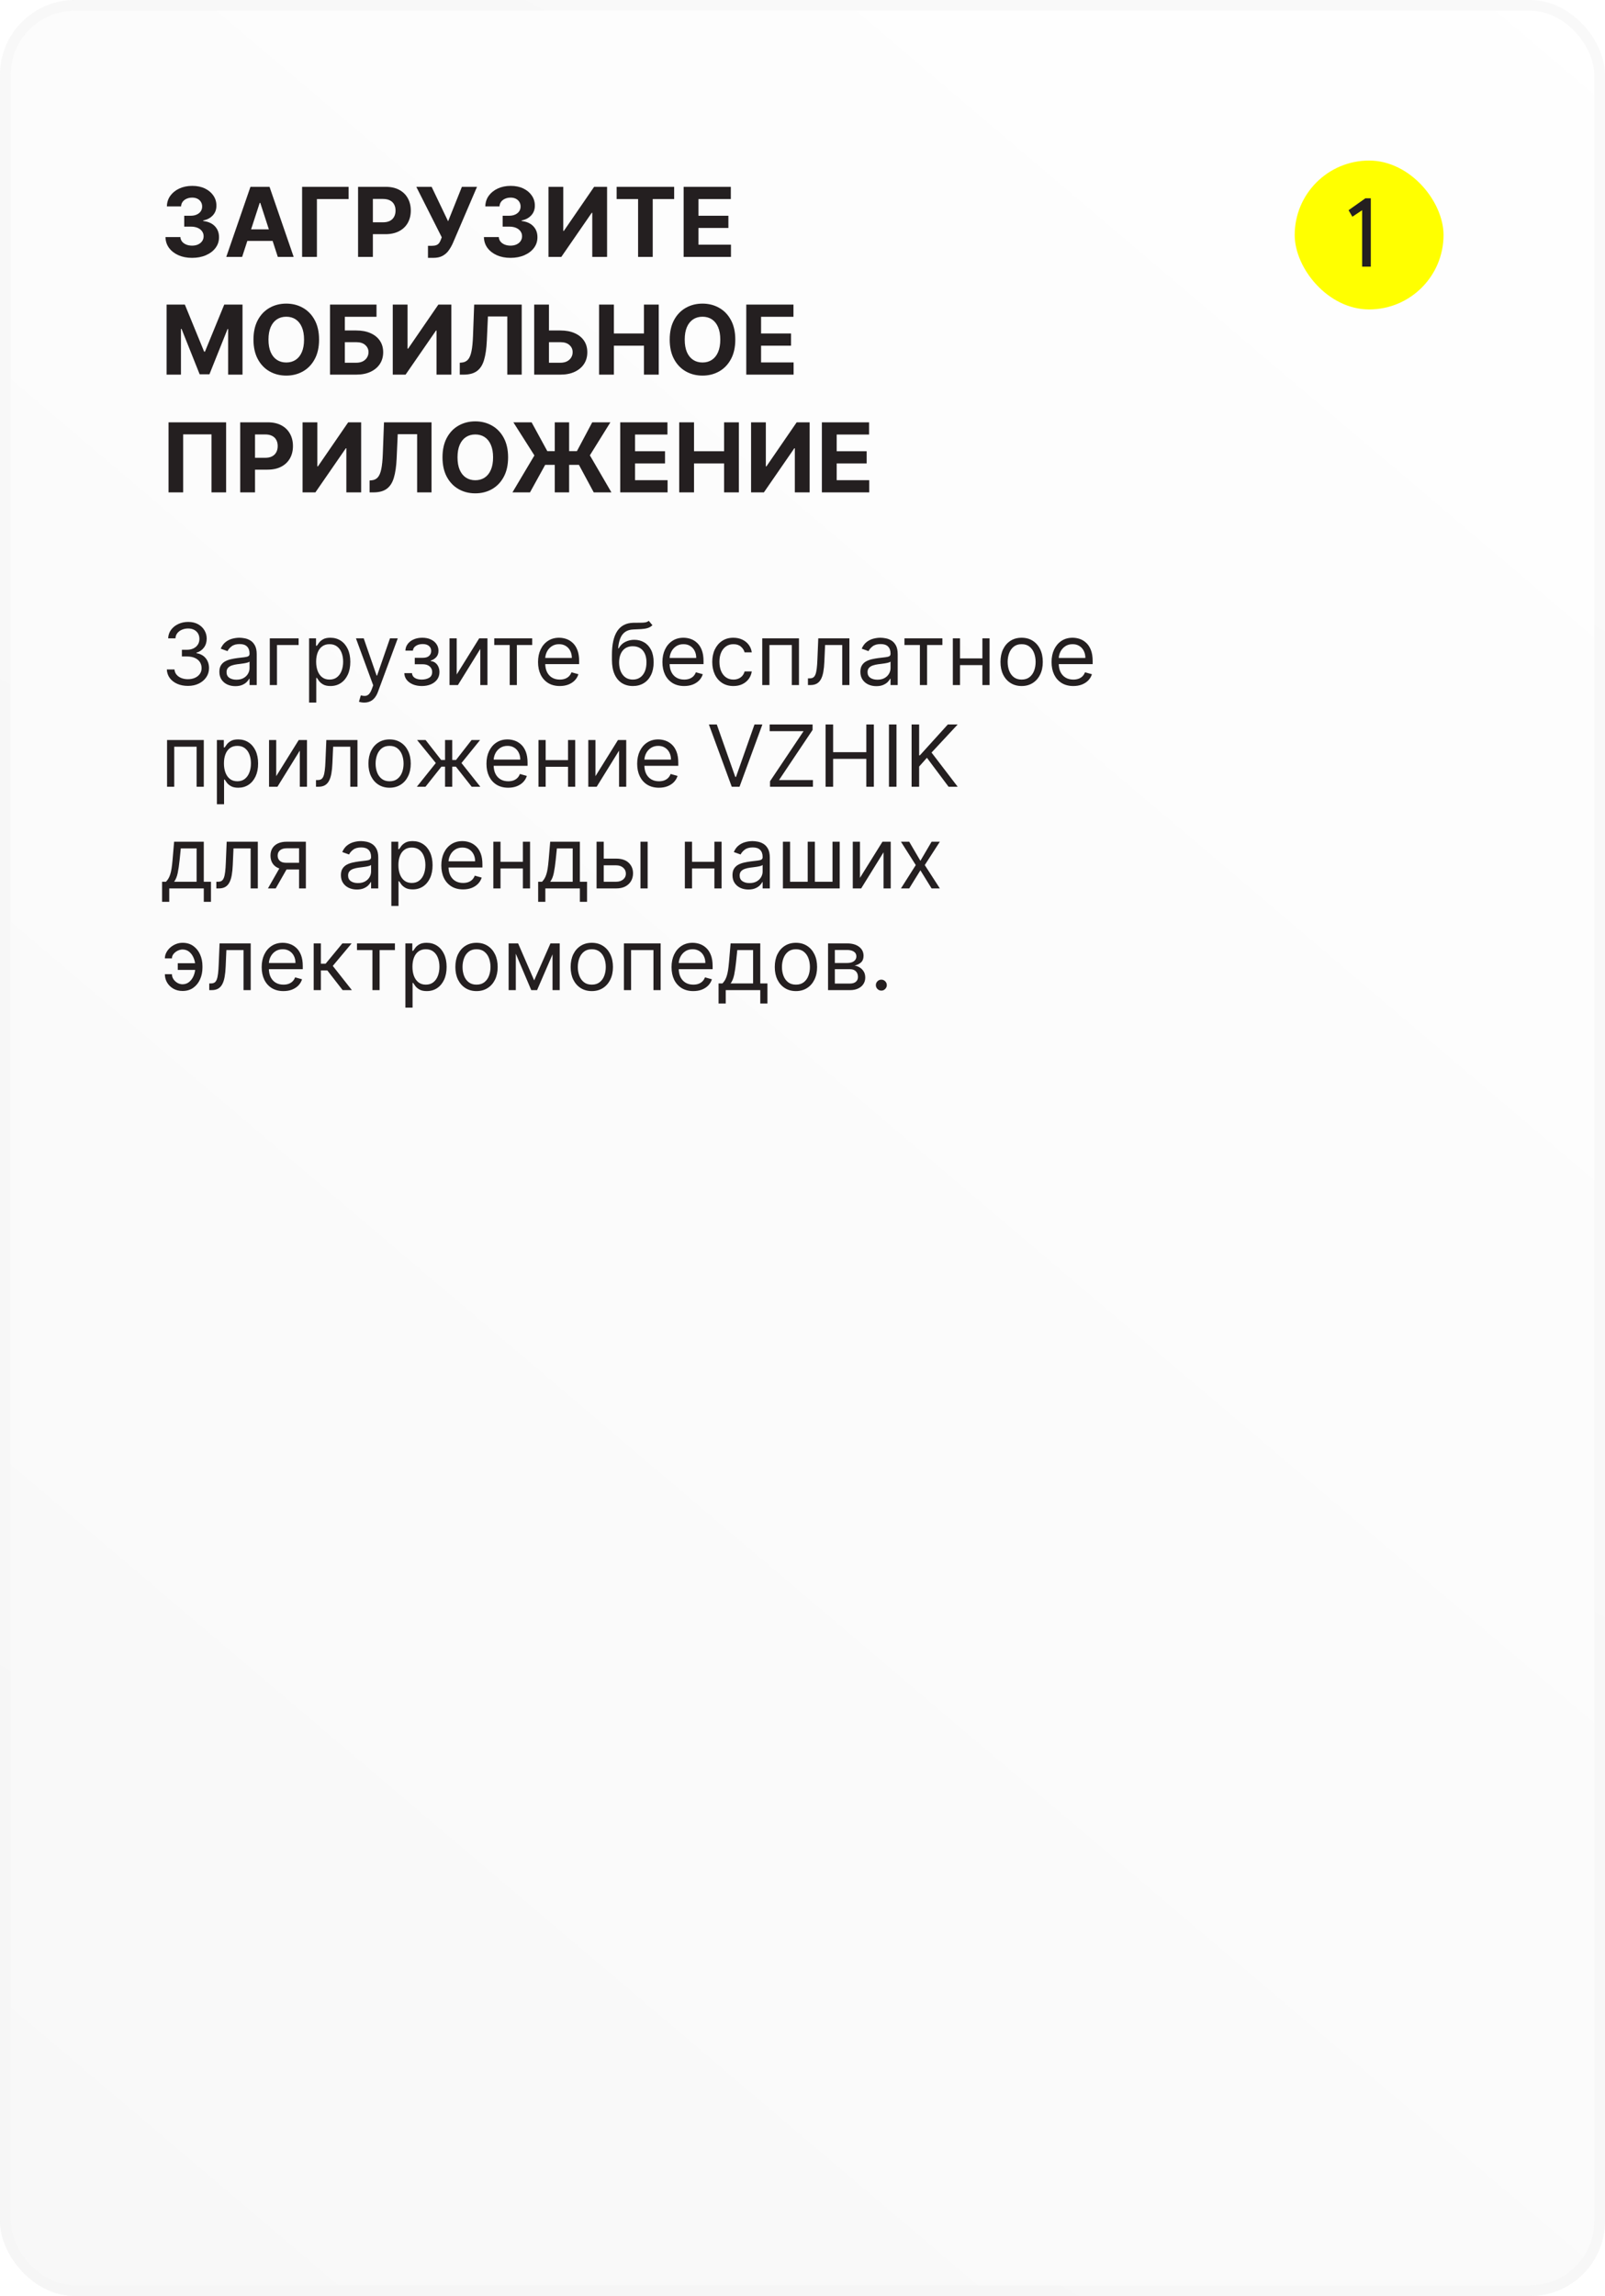
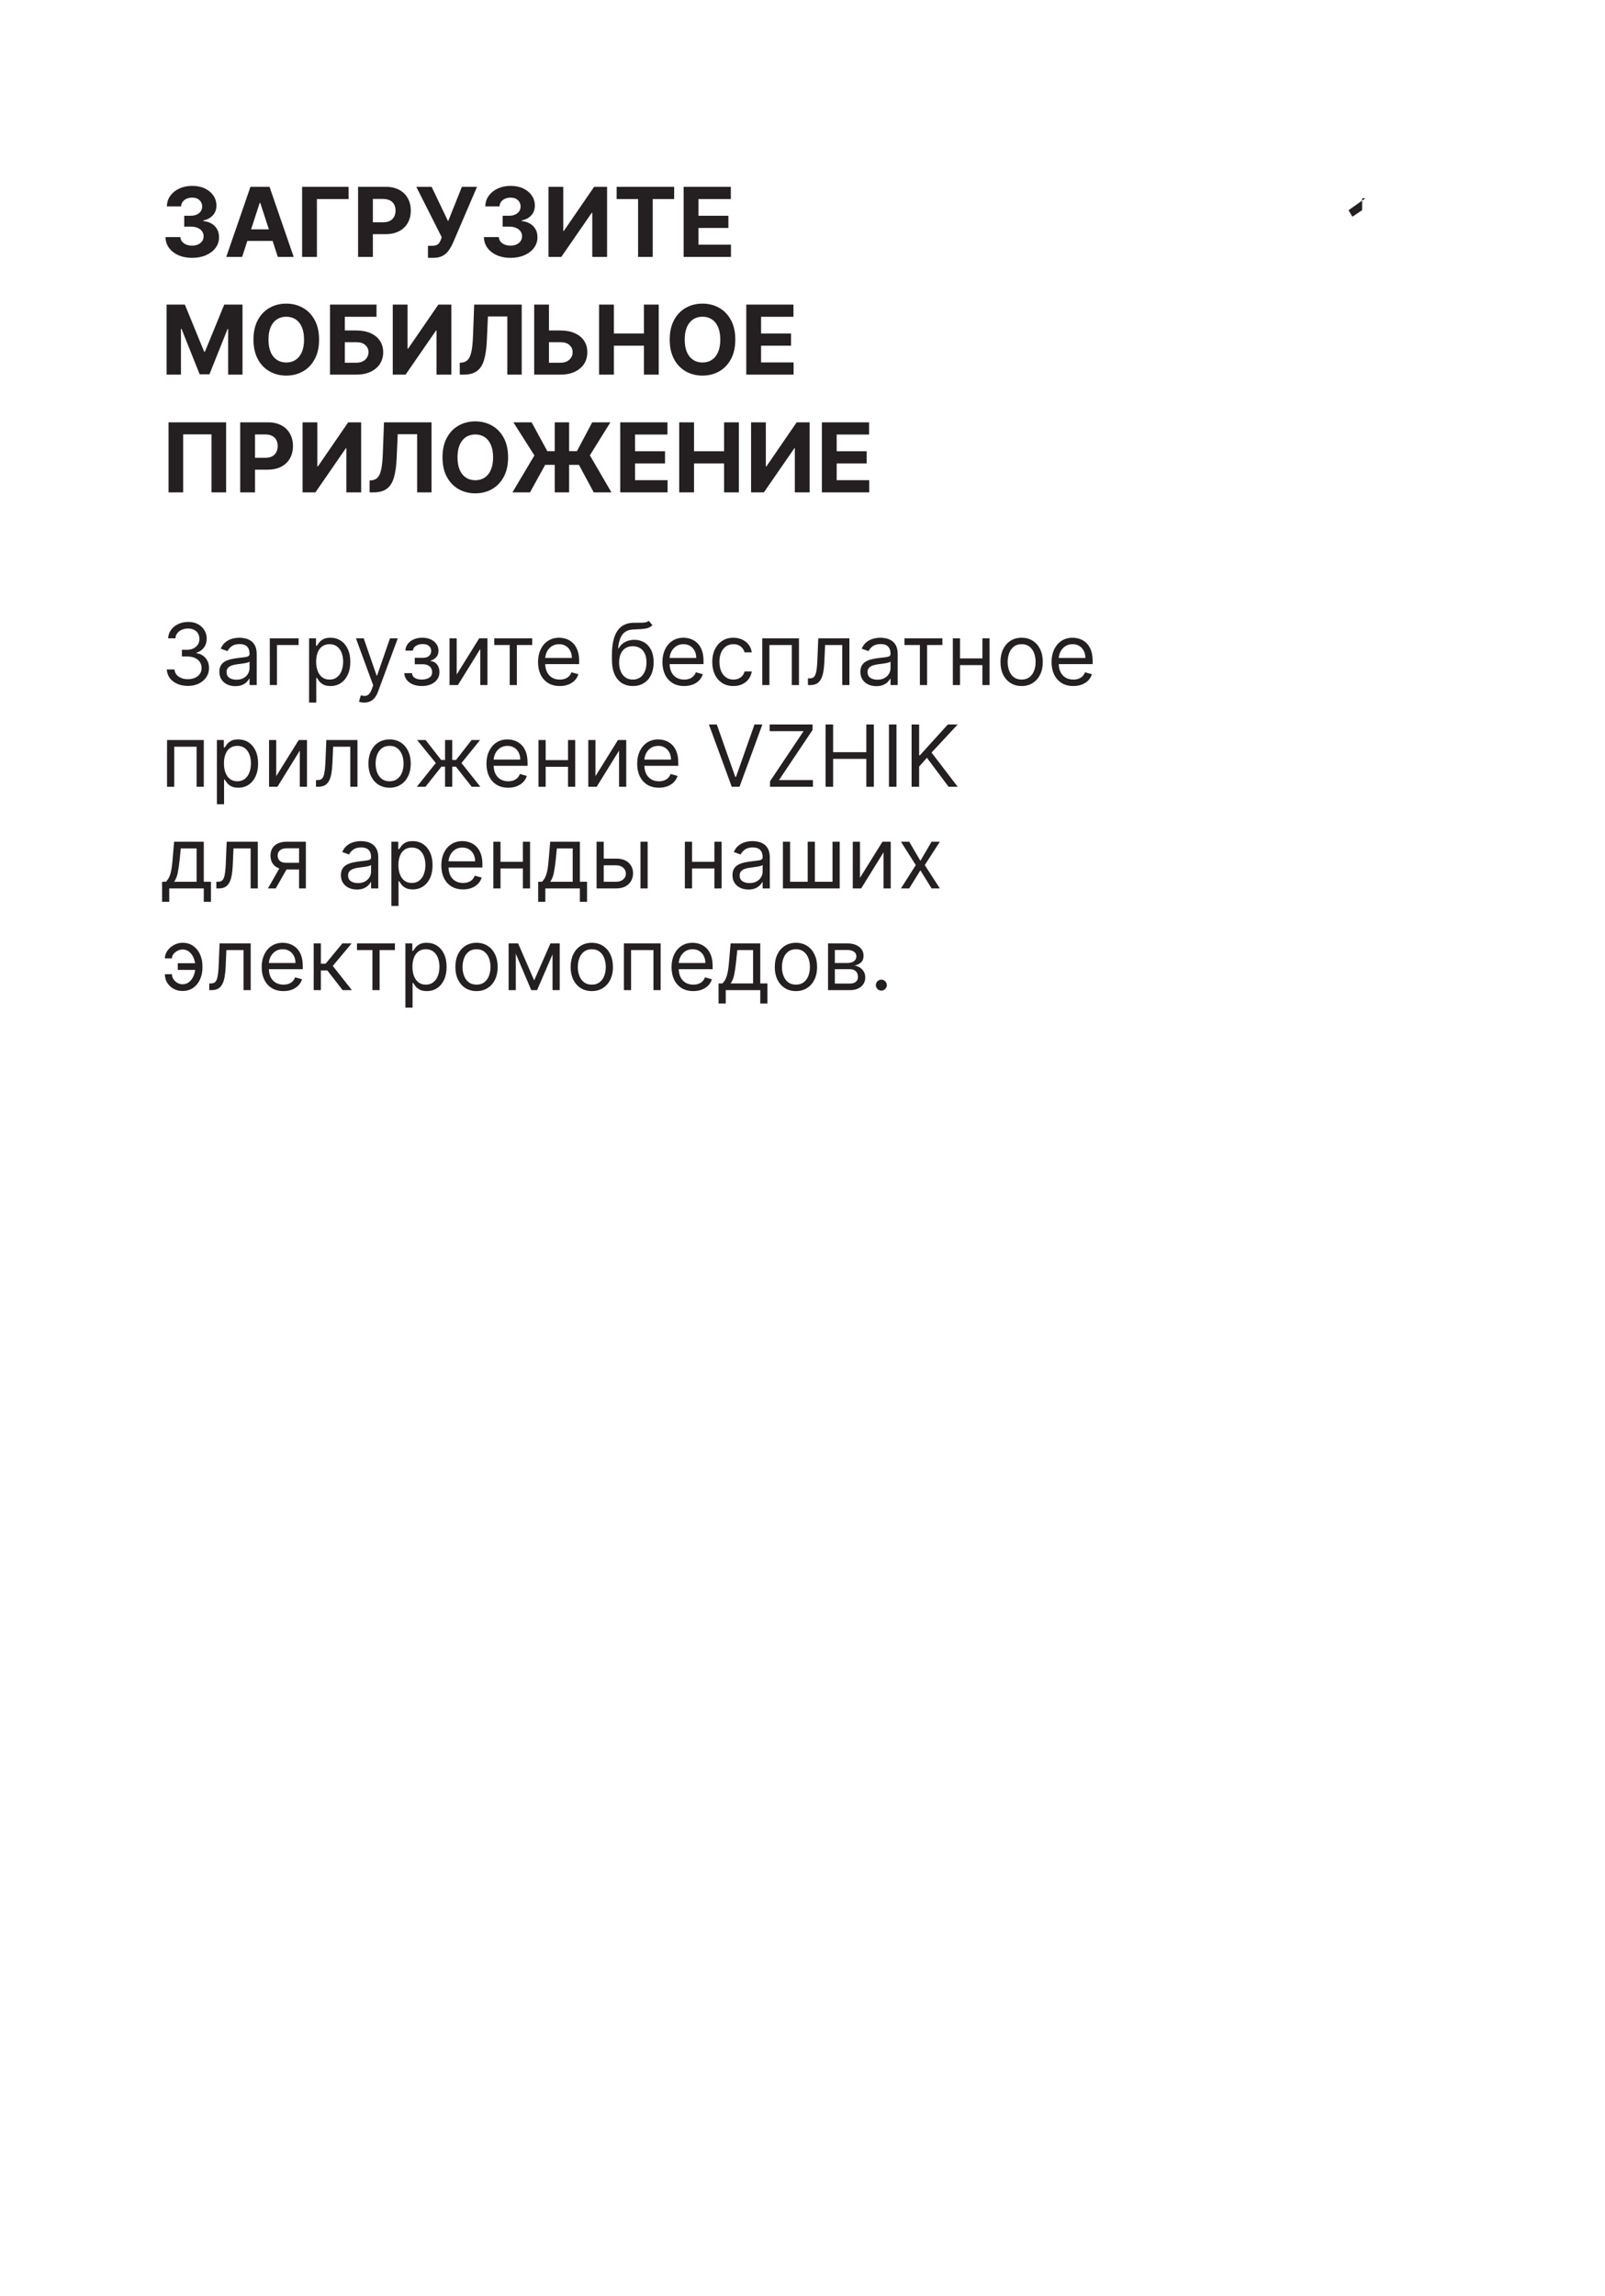
<svg xmlns="http://www.w3.org/2000/svg" width="300" height="429" viewBox="0 0 300 429" fill="none">
  <g filter="url(#filter0_b_64_11)">
-     <rect width="300" height="429" rx="14" fill="url(#paint0_linear_64_11)" fill-opacity="0.85" />
-     <rect x="1" y="1" width="298" height="427" rx="13" stroke="url(#paint1_linear_64_11)" stroke-width="2" />
-   </g>
+     </g>
  <path d="M35.9 48.179C34.945 48.179 34.095 48.015 33.349 47.687C32.608 47.354 32.022 46.898 31.592 46.319C31.166 45.735 30.946 45.062 30.933 44.299H33.72C33.737 44.619 33.842 44.9 34.033 45.143C34.229 45.381 34.489 45.567 34.813 45.699C35.137 45.831 35.501 45.897 35.906 45.897C36.328 45.897 36.701 45.822 37.025 45.673C37.349 45.524 37.602 45.318 37.785 45.053C37.969 44.789 38.06 44.484 38.06 44.139C38.06 43.79 37.962 43.481 37.766 43.212C37.575 42.94 37.298 42.727 36.935 42.573C36.577 42.42 36.151 42.343 35.657 42.343H34.436V40.31H35.657C36.075 40.31 36.443 40.238 36.763 40.093C37.087 39.948 37.338 39.748 37.517 39.492C37.696 39.232 37.785 38.93 37.785 38.584C37.785 38.256 37.707 37.969 37.549 37.722C37.396 37.47 37.178 37.274 36.897 37.133C36.62 36.993 36.296 36.923 35.925 36.923C35.55 36.923 35.207 36.991 34.896 37.127C34.585 37.259 34.336 37.449 34.148 37.696C33.961 37.943 33.861 38.233 33.848 38.565H31.195C31.208 37.811 31.423 37.146 31.841 36.571C32.258 35.996 32.821 35.546 33.528 35.222C34.24 34.894 35.043 34.73 35.938 34.73C36.842 34.73 37.632 34.894 38.31 35.222C38.987 35.55 39.514 35.994 39.889 36.552C40.268 37.106 40.455 37.728 40.451 38.418C40.455 39.151 40.227 39.763 39.767 40.253C39.311 40.743 38.717 41.054 37.984 41.186V41.288C38.947 41.412 39.68 41.746 40.182 42.292C40.69 42.833 40.941 43.511 40.937 44.325C40.941 45.07 40.726 45.733 40.291 46.312C39.861 46.892 39.266 47.348 38.508 47.68C37.749 48.013 36.88 48.179 35.9 48.179ZM45.259 48H42.294L46.813 34.909H50.379L54.892 48H51.926L48.647 37.901H48.545L45.259 48ZM45.074 42.854H52.08V45.015H45.074V42.854ZM65.155 34.909V37.191H59.236V48H56.468V34.909H65.155ZM66.927 48V34.909H72.092C73.085 34.909 73.93 35.099 74.629 35.478C75.328 35.853 75.861 36.375 76.227 37.044C76.598 37.709 76.783 38.476 76.783 39.345C76.783 40.215 76.596 40.981 76.221 41.646C75.846 42.311 75.303 42.829 74.591 43.2C73.883 43.57 73.027 43.756 72.021 43.756H68.729V41.538H71.574C72.106 41.538 72.546 41.446 72.891 41.263C73.24 41.075 73.5 40.818 73.671 40.489C73.845 40.157 73.933 39.776 73.933 39.345C73.933 38.91 73.845 38.531 73.671 38.207C73.5 37.879 73.24 37.626 72.891 37.447C72.541 37.264 72.098 37.172 71.561 37.172H69.695V48H66.927ZM79.994 48.179V45.929H80.703C81.057 45.929 81.343 45.886 81.56 45.801C81.777 45.712 81.95 45.582 82.078 45.411C82.21 45.236 82.32 45.019 82.41 44.759L82.57 44.331L77.814 34.909H80.678L83.759 41.352L86.335 34.909H89.16L84.647 45.43C84.43 45.916 84.172 46.368 83.874 46.785C83.58 47.203 83.203 47.54 82.742 47.795C82.282 48.051 81.694 48.179 80.978 48.179H79.994ZM95.419 48.179C94.465 48.179 93.615 48.015 92.869 47.687C92.127 47.354 91.541 46.898 91.111 46.319C90.685 45.735 90.466 45.062 90.453 44.299H93.24C93.257 44.619 93.361 44.9 93.553 45.143C93.749 45.381 94.009 45.567 94.333 45.699C94.657 45.831 95.021 45.897 95.426 45.897C95.848 45.897 96.221 45.822 96.544 45.673C96.868 45.524 97.122 45.318 97.305 45.053C97.488 44.789 97.58 44.484 97.58 44.139C97.58 43.79 97.482 43.481 97.286 43.212C97.094 42.94 96.817 42.727 96.455 42.573C96.097 42.42 95.671 42.343 95.177 42.343H93.956V40.31H95.177C95.594 40.31 95.963 40.238 96.282 40.093C96.606 39.948 96.858 39.748 97.037 39.492C97.216 39.232 97.305 38.93 97.305 38.584C97.305 38.256 97.226 37.969 97.069 37.722C96.915 37.47 96.698 37.274 96.416 37.133C96.14 36.993 95.816 36.923 95.445 36.923C95.07 36.923 94.727 36.991 94.416 37.127C94.105 37.259 93.856 37.449 93.668 37.696C93.481 37.943 93.38 38.233 93.368 38.565H90.715C90.728 37.811 90.943 37.146 91.36 36.571C91.778 35.996 92.341 35.546 93.048 35.222C93.76 34.894 94.563 34.73 95.458 34.73C96.361 34.73 97.152 34.894 97.829 35.222C98.507 35.55 99.033 35.994 99.408 36.552C99.787 37.106 99.975 37.728 99.971 38.418C99.975 39.151 99.747 39.763 99.287 40.253C98.831 40.743 98.236 41.054 97.503 41.186V41.288C98.466 41.412 99.199 41.746 99.702 42.292C100.209 42.833 100.461 43.511 100.456 44.325C100.461 45.07 100.245 45.733 99.811 46.312C99.38 46.892 98.786 47.348 98.027 47.68C97.269 48.013 96.4 48.179 95.419 48.179ZM102.523 34.909H105.284V43.142H105.393L111.05 34.909H113.472V48H110.704V39.761H110.608L104.92 48H102.523V34.909ZM115.26 37.191V34.909H126.012V37.191H122.004V48H119.268V37.191H115.26ZM127.782 48V34.909H136.603V37.191H130.55V40.31H136.15V42.592H130.55V45.718H136.629V48H127.782ZM31.138 56.909H34.551L38.156 65.704H38.31L41.915 56.909H45.328V70H42.644V61.479H42.535L39.147 69.936H37.319L33.931 61.447H33.822V70H31.138V56.909ZM59.638 63.455C59.638 64.882 59.368 66.097 58.827 67.098C58.29 68.099 57.557 68.864 56.628 69.393C55.703 69.917 54.663 70.179 53.508 70.179C52.345 70.179 51.301 69.915 50.376 69.386C49.452 68.858 48.721 68.093 48.184 67.092C47.647 66.09 47.378 64.878 47.378 63.455C47.378 62.027 47.647 60.812 48.184 59.811C48.721 58.81 49.452 58.047 50.376 57.523C51.301 56.994 52.345 56.73 53.508 56.73C54.663 56.73 55.703 56.994 56.628 57.523C57.557 58.047 58.29 58.81 58.827 59.811C59.368 60.812 59.638 62.027 59.638 63.455ZM56.832 63.455C56.832 62.53 56.694 61.75 56.417 61.115C56.144 60.48 55.758 59.999 55.26 59.67C54.761 59.342 54.177 59.178 53.508 59.178C52.839 59.178 52.255 59.342 51.757 59.67C51.258 59.999 50.871 60.48 50.594 61.115C50.321 61.75 50.184 62.53 50.184 63.455C50.184 64.379 50.321 65.159 50.594 65.794C50.871 66.429 51.258 66.91 51.757 67.239C52.255 67.567 52.839 67.731 53.508 67.731C54.177 67.731 54.761 67.567 55.26 67.239C55.758 66.91 56.144 66.429 56.417 65.794C56.694 65.159 56.832 64.379 56.832 63.455ZM61.689 70V56.909H70.375V59.191H64.456V61.748H66.585C67.62 61.748 68.513 61.916 69.263 62.253C70.017 62.585 70.599 63.056 71.008 63.666C71.417 64.275 71.622 64.993 71.622 65.82C71.622 66.642 71.417 67.369 71.008 67.999C70.599 68.626 70.017 69.116 69.263 69.469C68.513 69.823 67.62 70 66.585 70H61.689ZM64.456 67.776H66.585C67.079 67.776 67.497 67.686 67.838 67.507C68.179 67.324 68.436 67.083 68.611 66.785C68.79 66.482 68.88 66.152 68.88 65.794C68.88 65.274 68.681 64.835 68.285 64.477C67.893 64.115 67.326 63.934 66.585 63.934H64.456V67.776ZM73.413 56.909H76.174V65.142H76.283L81.94 56.909H84.363V70H81.595V61.761H81.499L75.81 70H73.413V56.909ZM85.94 70V67.776L86.311 67.744C86.788 67.705 87.174 67.524 87.468 67.2C87.762 66.872 87.981 66.35 88.126 65.634C88.275 64.914 88.371 63.947 88.414 62.732L88.631 56.909H97.516V70H94.825V59.127H91.201L90.996 63.685C90.928 65.151 90.753 66.348 90.472 67.277C90.195 68.206 89.752 68.892 89.142 69.335C88.537 69.778 87.709 70 86.656 70H85.94ZM101.62 61.748H104.739C105.779 61.748 106.674 61.916 107.424 62.253C108.178 62.585 108.76 63.056 109.169 63.666C109.578 64.275 109.78 64.993 109.776 65.82C109.78 66.642 109.578 67.369 109.169 67.999C108.76 68.626 108.178 69.116 107.424 69.469C106.674 69.823 105.779 70 104.739 70H99.849V56.909H102.61V67.776H104.739C105.238 67.776 105.657 67.686 105.998 67.507C106.339 67.324 106.597 67.083 106.772 66.785C106.951 66.482 107.038 66.152 107.034 65.794C107.038 65.274 106.842 64.835 106.446 64.477C106.054 64.115 105.485 63.934 104.739 63.934H101.62V61.748ZM111.98 70V56.909H114.747V62.31H120.366V56.909H123.127V70H120.366V64.592H114.747V70H111.98ZM137.439 63.455C137.439 64.882 137.169 66.097 136.627 67.098C136.09 68.099 135.357 68.864 134.428 69.393C133.504 69.917 132.464 70.179 131.309 70.179C130.146 70.179 129.102 69.915 128.177 69.386C127.252 68.858 126.521 68.093 125.985 67.092C125.448 66.09 125.179 64.878 125.179 63.455C125.179 62.027 125.448 60.812 125.985 59.811C126.521 58.81 127.252 58.047 128.177 57.523C129.102 56.994 130.146 56.73 131.309 56.73C132.464 56.73 133.504 56.994 134.428 57.523C135.357 58.047 136.09 58.81 136.627 59.811C137.169 60.812 137.439 62.027 137.439 63.455ZM134.633 63.455C134.633 62.53 134.494 61.75 134.218 61.115C133.945 60.48 133.559 59.999 133.061 59.67C132.562 59.342 131.978 59.178 131.309 59.178C130.64 59.178 130.056 59.342 129.558 59.67C129.059 59.999 128.671 60.48 128.394 61.115C128.122 61.75 127.985 62.53 127.985 63.455C127.985 64.379 128.122 65.159 128.394 65.794C128.671 66.429 129.059 66.91 129.558 67.239C130.056 67.567 130.64 67.731 131.309 67.731C131.978 67.731 132.562 67.567 133.061 67.239C133.559 66.91 133.945 66.429 134.218 65.794C134.494 65.159 134.633 64.379 134.633 63.455ZM139.489 70V56.909H148.31V59.191H142.257V62.31H147.857V64.592H142.257V67.718H148.336V70H139.489ZM42.266 78.909V92H39.531V81.159H34.238V92H31.502V78.909H42.266ZM44.901 92V78.909H50.066C51.059 78.909 51.905 79.099 52.604 79.478C53.303 79.853 53.835 80.375 54.202 81.044C54.573 81.709 54.758 82.476 54.758 83.345C54.758 84.215 54.571 84.981 54.196 85.646C53.821 86.311 53.277 86.829 52.566 87.2C51.858 87.57 51.002 87.756 49.996 87.756H46.704V85.538H49.548C50.081 85.538 50.52 85.446 50.865 85.263C51.215 85.075 51.475 84.817 51.645 84.489C51.82 84.157 51.907 83.776 51.907 83.345C51.907 82.91 51.82 82.531 51.645 82.207C51.475 81.879 51.215 81.626 50.865 81.447C50.516 81.263 50.073 81.172 49.536 81.172H47.669V92H44.901ZM56.556 78.909H59.317V87.142H59.426L65.083 78.909H67.505V92H64.738V83.761H64.642L58.953 92H56.556V78.909ZM69.083 92V89.776L69.453 89.744C69.931 89.705 70.316 89.524 70.61 89.2C70.904 88.872 71.124 88.35 71.269 87.634C71.418 86.914 71.514 85.947 71.556 84.732L71.774 78.909H80.659V92H77.968V81.127H74.343L74.139 85.685C74.07 87.151 73.896 88.348 73.615 89.277C73.338 90.206 72.894 90.892 72.285 91.335C71.68 91.778 70.851 92 69.799 92H69.083ZM94.97 85.454C94.97 86.882 94.7 88.097 94.159 89.098C93.622 90.099 92.889 90.864 91.96 91.393C91.035 91.917 89.995 92.179 88.84 92.179C87.677 92.179 86.633 91.915 85.708 91.386C84.784 90.858 84.053 90.093 83.516 89.092C82.979 88.09 82.71 86.878 82.71 85.454C82.71 84.027 82.979 82.812 83.516 81.811C84.053 80.81 84.784 80.047 85.708 79.523C86.633 78.994 87.677 78.73 88.84 78.73C89.995 78.73 91.035 78.994 91.96 79.523C92.889 80.047 93.622 80.81 94.159 81.811C94.7 82.812 94.97 84.027 94.97 85.454ZM92.164 85.454C92.164 84.53 92.026 83.75 91.749 83.115C91.476 82.48 91.09 81.999 90.592 81.671C90.093 81.342 89.509 81.178 88.84 81.178C88.171 81.178 87.588 81.342 87.089 81.671C86.59 81.999 86.203 82.48 85.926 83.115C85.653 83.75 85.516 84.53 85.516 85.454C85.516 86.379 85.653 87.159 85.926 87.794C86.203 88.429 86.59 88.91 87.089 89.239C87.588 89.567 88.171 89.731 88.84 89.731C89.509 89.731 90.093 89.567 90.592 89.239C91.09 88.91 91.476 88.429 91.749 87.794C92.026 87.159 92.164 86.379 92.164 85.454ZM106.377 78.909V92H103.692V78.909H106.377ZM95.785 92L99.889 85.097L95.958 78.909H99.365L102.305 84.298H107.834L110.698 78.909H114.092L110.257 85.077L114.284 92H110.979L108.211 86.854H101.903L99.064 92H95.785ZM115.935 92V78.909H124.756V81.191H118.702V84.31H124.302V86.592H118.702V89.718H124.781V92H115.935ZM126.956 92V78.909H129.724V84.31H135.343V78.909H138.104V92H135.343V86.592H129.724V92H126.956ZM140.386 78.909H143.147V87.142H143.256L148.913 78.909H151.335V92H148.568V83.761H148.472L142.783 92H140.386V78.909ZM153.622 92V78.909H162.443V81.191H156.39V84.31H161.989V86.592H156.39V89.718H162.469V92H153.622Z" fill="#241F20" />
  <path d="M35.136 128.159C34.386 128.159 33.718 128.03 33.131 127.773C32.547 127.515 32.083 127.157 31.739 126.699C31.398 126.237 31.212 125.701 31.182 125.091H32.614C32.644 125.466 32.773 125.79 33 126.062C33.227 126.331 33.525 126.54 33.892 126.688C34.26 126.835 34.667 126.909 35.114 126.909C35.614 126.909 36.057 126.822 36.443 126.648C36.83 126.473 37.133 126.231 37.352 125.92C37.572 125.61 37.682 125.25 37.682 124.841C37.682 124.413 37.576 124.036 37.364 123.71C37.151 123.381 36.841 123.123 36.432 122.938C36.023 122.752 35.523 122.659 34.932 122.659H34V121.409H34.932C35.394 121.409 35.799 121.326 36.148 121.159C36.5 120.992 36.775 120.758 36.972 120.455C37.172 120.152 37.273 119.795 37.273 119.386C37.273 118.992 37.186 118.65 37.011 118.358C36.837 118.066 36.591 117.839 36.273 117.676C35.958 117.513 35.587 117.432 35.159 117.432C34.758 117.432 34.379 117.506 34.023 117.653C33.67 117.797 33.383 118.008 33.159 118.284C32.936 118.557 32.814 118.886 32.795 119.273H31.432C31.454 118.663 31.638 118.129 31.983 117.67C32.328 117.208 32.778 116.848 33.335 116.591C33.896 116.333 34.511 116.205 35.182 116.205C35.901 116.205 36.519 116.35 37.034 116.642C37.549 116.93 37.945 117.311 38.222 117.784C38.498 118.258 38.636 118.769 38.636 119.318C38.636 119.973 38.464 120.532 38.119 120.994C37.778 121.456 37.314 121.777 36.727 121.955V122.045C37.462 122.167 38.036 122.479 38.449 122.983C38.862 123.483 39.068 124.102 39.068 124.841C39.068 125.473 38.896 126.042 38.551 126.545C38.21 127.045 37.744 127.439 37.153 127.727C36.562 128.015 35.89 128.159 35.136 128.159ZM43.983 128.205C43.43 128.205 42.928 128.1 42.477 127.892C42.026 127.68 41.669 127.375 41.403 126.977C41.138 126.576 41.006 126.091 41.006 125.523C41.006 125.023 41.104 124.617 41.301 124.307C41.498 123.992 41.761 123.746 42.091 123.568C42.42 123.39 42.784 123.258 43.182 123.17C43.583 123.08 43.987 123.008 44.392 122.955C44.922 122.886 45.352 122.835 45.682 122.801C46.015 122.763 46.258 122.701 46.409 122.614C46.564 122.527 46.642 122.375 46.642 122.159V122.114C46.642 121.553 46.489 121.117 46.182 120.807C45.879 120.496 45.419 120.341 44.801 120.341C44.161 120.341 43.659 120.481 43.295 120.761C42.932 121.042 42.676 121.341 42.528 121.659L41.256 121.205C41.483 120.674 41.786 120.261 42.165 119.966C42.547 119.667 42.964 119.458 43.415 119.341C43.869 119.22 44.316 119.159 44.756 119.159C45.036 119.159 45.358 119.193 45.722 119.261C46.089 119.326 46.443 119.46 46.784 119.665C47.129 119.869 47.415 120.178 47.642 120.591C47.869 121.004 47.983 121.557 47.983 122.25V128H46.642V126.818H46.574C46.483 127.008 46.331 127.21 46.119 127.426C45.907 127.642 45.625 127.826 45.273 127.977C44.92 128.129 44.49 128.205 43.983 128.205ZM44.188 127C44.718 127 45.165 126.896 45.528 126.688C45.896 126.479 46.172 126.21 46.358 125.881C46.547 125.551 46.642 125.205 46.642 124.841V123.614C46.585 123.682 46.46 123.744 46.267 123.801C46.078 123.854 45.858 123.902 45.608 123.943C45.362 123.981 45.121 124.015 44.886 124.045C44.655 124.072 44.468 124.095 44.324 124.114C43.975 124.159 43.65 124.233 43.347 124.335C43.047 124.434 42.805 124.583 42.619 124.784C42.438 124.981 42.347 125.25 42.347 125.591C42.347 126.057 42.519 126.409 42.864 126.648C43.212 126.883 43.653 127 44.188 127ZM55.817 119.273V120.523H51.771V128H50.43V119.273H55.817ZM57.774 131.273V119.273H59.07V120.659H59.229C59.327 120.508 59.464 120.314 59.638 120.08C59.816 119.841 60.07 119.629 60.399 119.443C60.733 119.254 61.183 119.159 61.751 119.159C62.486 119.159 63.134 119.343 63.695 119.71C64.255 120.078 64.693 120.598 65.007 121.273C65.322 121.947 65.479 122.742 65.479 123.659C65.479 124.583 65.322 125.384 65.007 126.062C64.693 126.737 64.257 127.259 63.7 127.631C63.144 127.998 62.501 128.182 61.774 128.182C61.214 128.182 60.765 128.089 60.428 127.903C60.09 127.714 59.831 127.5 59.649 127.261C59.467 127.019 59.327 126.818 59.229 126.659H59.115V131.273H57.774ZM59.092 123.636C59.092 124.295 59.189 124.877 59.382 125.381C59.575 125.881 59.858 126.273 60.229 126.557C60.6 126.837 61.054 126.977 61.592 126.977C62.153 126.977 62.621 126.83 62.996 126.534C63.374 126.235 63.659 125.833 63.848 125.33C64.041 124.822 64.138 124.258 64.138 123.636C64.138 123.023 64.043 122.47 63.854 121.977C63.668 121.481 63.386 121.089 63.007 120.801C62.632 120.509 62.16 120.364 61.592 120.364C61.047 120.364 60.589 120.502 60.217 120.778C59.846 121.051 59.566 121.434 59.376 121.926C59.187 122.415 59.092 122.985 59.092 123.636ZM68.075 131.273C67.848 131.273 67.645 131.254 67.467 131.216C67.289 131.182 67.166 131.148 67.098 131.114L67.439 129.932C67.765 130.015 68.053 130.045 68.303 130.023C68.553 130 68.774 129.888 68.967 129.688C69.164 129.491 69.344 129.17 69.507 128.727L69.757 128.045L66.53 119.273H67.984L70.394 126.227H70.484L72.894 119.273H74.348L70.644 129.273C70.477 129.723 70.27 130.097 70.024 130.392C69.778 130.691 69.492 130.913 69.166 131.057C68.844 131.201 68.481 131.273 68.075 131.273ZM75.572 125.773H77.004C77.035 126.167 77.213 126.466 77.538 126.67C77.868 126.875 78.296 126.977 78.822 126.977C79.36 126.977 79.82 126.867 80.203 126.648C80.586 126.424 80.777 126.064 80.777 125.568C80.777 125.277 80.705 125.023 80.561 124.807C80.417 124.587 80.215 124.417 79.953 124.295C79.692 124.174 79.383 124.114 79.027 124.114H77.527V122.909H79.027C79.561 122.909 79.955 122.788 80.209 122.545C80.466 122.303 80.595 122 80.595 121.636C80.595 121.246 80.457 120.934 80.18 120.699C79.904 120.46 79.512 120.341 79.004 120.341C78.493 120.341 78.067 120.456 77.726 120.688C77.385 120.915 77.205 121.208 77.186 121.568H75.777C75.792 121.098 75.936 120.684 76.209 120.324C76.481 119.96 76.853 119.676 77.322 119.472C77.792 119.263 78.33 119.159 78.936 119.159C79.55 119.159 80.082 119.267 80.533 119.483C80.987 119.695 81.338 119.985 81.584 120.352C81.834 120.716 81.959 121.129 81.959 121.591C81.959 122.083 81.82 122.481 81.544 122.784C81.267 123.087 80.921 123.303 80.504 123.432V123.523C80.834 123.545 81.12 123.652 81.362 123.841C81.608 124.027 81.8 124.271 81.936 124.574C82.072 124.873 82.141 125.205 82.141 125.568C82.141 126.098 81.999 126.561 81.715 126.955C81.43 127.345 81.04 127.648 80.544 127.864C80.048 128.076 79.481 128.182 78.845 128.182C78.228 128.182 77.675 128.081 77.186 127.881C76.697 127.676 76.309 127.394 76.021 127.034C75.737 126.67 75.588 126.25 75.572 125.773ZM85.365 126.023L89.57 119.273H91.115V128H89.774V121.25L85.592 128H84.024V119.273H85.365V126.023ZM92.383 120.523V119.273H99.474V120.523H96.611V128H95.27V120.523H92.383ZM104.636 128.182C103.795 128.182 103.07 127.996 102.46 127.625C101.854 127.25 101.386 126.727 101.057 126.057C100.731 125.383 100.568 124.598 100.568 123.705C100.568 122.811 100.731 122.023 101.057 121.341C101.386 120.655 101.845 120.121 102.432 119.739C103.023 119.352 103.712 119.159 104.5 119.159C104.955 119.159 105.403 119.235 105.847 119.386C106.29 119.538 106.693 119.784 107.057 120.125C107.42 120.462 107.71 120.909 107.926 121.466C108.142 122.023 108.25 122.708 108.25 123.523V124.091H101.523V122.932H106.886C106.886 122.439 106.788 122 106.591 121.614C106.398 121.227 106.121 120.922 105.761 120.699C105.405 120.475 104.985 120.364 104.5 120.364C103.966 120.364 103.504 120.496 103.114 120.761C102.727 121.023 102.43 121.364 102.222 121.784C102.013 122.205 101.909 122.655 101.909 123.136V123.909C101.909 124.568 102.023 125.127 102.25 125.585C102.481 126.04 102.801 126.386 103.21 126.625C103.619 126.86 104.095 126.977 104.636 126.977C104.989 126.977 105.307 126.928 105.591 126.83C105.879 126.727 106.127 126.576 106.335 126.375C106.544 126.17 106.705 125.917 106.818 125.614L108.114 125.977C107.977 126.417 107.748 126.803 107.426 127.136C107.104 127.466 106.706 127.723 106.233 127.909C105.759 128.091 105.227 128.182 104.636 128.182ZM121.267 116L121.949 116.818C121.684 117.076 121.377 117.256 121.028 117.358C120.68 117.46 120.286 117.523 119.847 117.545C119.407 117.568 118.919 117.591 118.381 117.614C117.775 117.636 117.273 117.784 116.875 118.057C116.477 118.33 116.17 118.723 115.955 119.239C115.739 119.754 115.6 120.386 115.54 121.136H115.653C115.949 120.591 116.358 120.189 116.881 119.932C117.403 119.674 117.964 119.545 118.562 119.545C119.244 119.545 119.858 119.705 120.403 120.023C120.949 120.341 121.381 120.812 121.699 121.438C122.017 122.062 122.176 122.833 122.176 123.75C122.176 124.663 122.013 125.451 121.688 126.114C121.366 126.777 120.913 127.288 120.33 127.648C119.75 128.004 119.07 128.182 118.29 128.182C117.509 128.182 116.826 127.998 116.239 127.631C115.652 127.259 115.195 126.71 114.869 125.983C114.544 125.252 114.381 124.348 114.381 123.273V122.341C114.381 120.398 114.71 118.924 115.369 117.92C116.032 116.917 117.028 116.398 118.358 116.364C118.828 116.348 119.246 116.345 119.614 116.352C119.981 116.36 120.301 116.343 120.574 116.301C120.847 116.259 121.078 116.159 121.267 116ZM118.29 126.977C118.816 126.977 119.269 126.845 119.648 126.58C120.03 126.314 120.324 125.941 120.528 125.46C120.733 124.975 120.835 124.405 120.835 123.75C120.835 123.114 120.731 122.572 120.523 122.125C120.318 121.678 120.025 121.337 119.642 121.102C119.259 120.867 118.801 120.75 118.267 120.75C117.877 120.75 117.527 120.816 117.216 120.949C116.905 121.081 116.64 121.277 116.42 121.534C116.201 121.792 116.03 122.106 115.909 122.477C115.792 122.848 115.729 123.273 115.722 123.75C115.722 124.727 115.951 125.509 116.409 126.097C116.867 126.684 117.494 126.977 118.29 126.977ZM127.886 128.182C127.045 128.182 126.32 127.996 125.71 127.625C125.104 127.25 124.636 126.727 124.307 126.057C123.981 125.383 123.818 124.598 123.818 123.705C123.818 122.811 123.981 122.023 124.307 121.341C124.636 120.655 125.095 120.121 125.682 119.739C126.273 119.352 126.962 119.159 127.75 119.159C128.205 119.159 128.653 119.235 129.097 119.386C129.54 119.538 129.943 119.784 130.307 120.125C130.67 120.462 130.96 120.909 131.176 121.466C131.392 122.023 131.5 122.708 131.5 123.523V124.091H124.773V122.932H130.136C130.136 122.439 130.038 122 129.841 121.614C129.648 121.227 129.371 120.922 129.011 120.699C128.655 120.475 128.235 120.364 127.75 120.364C127.216 120.364 126.754 120.496 126.364 120.761C125.977 121.023 125.68 121.364 125.472 121.784C125.263 122.205 125.159 122.655 125.159 123.136V123.909C125.159 124.568 125.273 125.127 125.5 125.585C125.731 126.04 126.051 126.386 126.46 126.625C126.869 126.86 127.345 126.977 127.886 126.977C128.239 126.977 128.557 126.928 128.841 126.83C129.129 126.727 129.377 126.576 129.585 126.375C129.794 126.17 129.955 125.917 130.068 125.614L131.364 125.977C131.227 126.417 130.998 126.803 130.676 127.136C130.354 127.466 129.956 127.723 129.483 127.909C129.009 128.091 128.477 128.182 127.886 128.182ZM137.085 128.182C136.267 128.182 135.563 127.989 134.972 127.602C134.381 127.216 133.926 126.684 133.608 126.006C133.29 125.328 133.131 124.553 133.131 123.682C133.131 122.795 133.294 122.013 133.619 121.335C133.949 120.653 134.407 120.121 134.994 119.739C135.585 119.352 136.275 119.159 137.062 119.159C137.676 119.159 138.229 119.273 138.722 119.5C139.214 119.727 139.617 120.045 139.932 120.455C140.246 120.864 140.441 121.341 140.517 121.886H139.176C139.074 121.489 138.847 121.136 138.494 120.83C138.146 120.519 137.676 120.364 137.085 120.364C136.563 120.364 136.104 120.5 135.71 120.773C135.32 121.042 135.015 121.422 134.795 121.915C134.58 122.403 134.472 122.977 134.472 123.636C134.472 124.311 134.578 124.898 134.79 125.398C135.006 125.898 135.309 126.286 135.699 126.562C136.093 126.839 136.555 126.977 137.085 126.977C137.434 126.977 137.75 126.917 138.034 126.795C138.318 126.674 138.559 126.5 138.756 126.273C138.953 126.045 139.093 125.773 139.176 125.455H140.517C140.441 125.97 140.254 126.434 139.955 126.847C139.659 127.256 139.267 127.581 138.778 127.824C138.294 128.062 137.729 128.182 137.085 128.182ZM142.477 128V119.273H149.341V128H148V120.523H143.818V128H142.477ZM151.017 128V126.75H151.335C151.597 126.75 151.814 126.699 151.989 126.597C152.163 126.491 152.303 126.307 152.409 126.045C152.519 125.78 152.602 125.413 152.659 124.943C152.72 124.47 152.763 123.867 152.79 123.136L152.949 119.273H158.767V128H157.426V120.523H154.222L154.085 123.636C154.055 124.352 153.991 124.983 153.892 125.528C153.797 126.07 153.652 126.525 153.455 126.892C153.261 127.259 153.004 127.536 152.682 127.722C152.36 127.907 151.956 128 151.472 128H151.017ZM163.795 128.205C163.242 128.205 162.741 128.1 162.29 127.892C161.839 127.68 161.481 127.375 161.216 126.977C160.951 126.576 160.818 126.091 160.818 125.523C160.818 125.023 160.917 124.617 161.114 124.307C161.311 123.992 161.574 123.746 161.903 123.568C162.233 123.39 162.597 123.258 162.994 123.17C163.396 123.08 163.799 123.008 164.205 122.955C164.735 122.886 165.165 122.835 165.494 122.801C165.828 122.763 166.07 122.701 166.222 122.614C166.377 122.527 166.455 122.375 166.455 122.159V122.114C166.455 121.553 166.301 121.117 165.994 120.807C165.691 120.496 165.231 120.341 164.614 120.341C163.973 120.341 163.472 120.481 163.108 120.761C162.744 121.042 162.489 121.341 162.341 121.659L161.068 121.205C161.295 120.674 161.598 120.261 161.977 119.966C162.36 119.667 162.777 119.458 163.227 119.341C163.682 119.22 164.129 119.159 164.568 119.159C164.848 119.159 165.17 119.193 165.534 119.261C165.902 119.326 166.256 119.46 166.597 119.665C166.941 119.869 167.227 120.178 167.455 120.591C167.682 121.004 167.795 121.557 167.795 122.25V128H166.455V126.818H166.386C166.295 127.008 166.144 127.21 165.932 127.426C165.72 127.642 165.438 127.826 165.085 127.977C164.733 128.129 164.303 128.205 163.795 128.205ZM164 127C164.53 127 164.977 126.896 165.341 126.688C165.708 126.479 165.985 126.21 166.17 125.881C166.36 125.551 166.455 125.205 166.455 124.841V123.614C166.398 123.682 166.273 123.744 166.08 123.801C165.89 123.854 165.67 123.902 165.42 123.943C165.174 123.981 164.934 124.015 164.699 124.045C164.468 124.072 164.28 124.095 164.136 124.114C163.788 124.159 163.462 124.233 163.159 124.335C162.86 124.434 162.617 124.583 162.432 124.784C162.25 124.981 162.159 125.25 162.159 125.591C162.159 126.057 162.331 126.409 162.676 126.648C163.025 126.883 163.466 127 164 127ZM169.055 120.523V119.273H176.146V120.523H173.283V128H171.942V120.523H169.055ZM183.943 123.023V124.273H179.125V123.023H183.943ZM179.443 119.273V128H178.102V119.273H179.443ZM184.966 119.273V128H183.625V119.273H184.966ZM190.96 128.182C190.172 128.182 189.481 127.994 188.886 127.619C188.295 127.244 187.833 126.72 187.5 126.045C187.17 125.371 187.006 124.583 187.006 123.682C187.006 122.773 187.17 121.979 187.5 121.301C187.833 120.623 188.295 120.097 188.886 119.722C189.481 119.347 190.172 119.159 190.96 119.159C191.748 119.159 192.438 119.347 193.028 119.722C193.623 120.097 194.085 120.623 194.415 121.301C194.748 121.979 194.915 122.773 194.915 123.682C194.915 124.583 194.748 125.371 194.415 126.045C194.085 126.72 193.623 127.244 193.028 127.619C192.438 127.994 191.748 128.182 190.96 128.182ZM190.96 126.977C191.559 126.977 192.051 126.824 192.438 126.517C192.824 126.21 193.11 125.807 193.295 125.307C193.481 124.807 193.574 124.265 193.574 123.682C193.574 123.098 193.481 122.555 193.295 122.051C193.11 121.547 192.824 121.14 192.438 120.83C192.051 120.519 191.559 120.364 190.96 120.364C190.362 120.364 189.869 120.519 189.483 120.83C189.097 121.14 188.811 121.547 188.625 122.051C188.439 122.555 188.347 123.098 188.347 123.682C188.347 124.265 188.439 124.807 188.625 125.307C188.811 125.807 189.097 126.21 189.483 126.517C189.869 126.824 190.362 126.977 190.96 126.977ZM200.621 128.182C199.78 128.182 199.054 127.996 198.445 127.625C197.839 127.25 197.371 126.727 197.041 126.057C196.715 125.383 196.553 124.598 196.553 123.705C196.553 122.811 196.715 122.023 197.041 121.341C197.371 120.655 197.829 120.121 198.416 119.739C199.007 119.352 199.696 119.159 200.484 119.159C200.939 119.159 201.388 119.235 201.831 119.386C202.274 119.538 202.678 119.784 203.041 120.125C203.405 120.462 203.695 120.909 203.911 121.466C204.126 122.023 204.234 122.708 204.234 123.523V124.091H197.507V122.932H202.871C202.871 122.439 202.772 122 202.575 121.614C202.382 121.227 202.106 120.922 201.746 120.699C201.39 120.475 200.969 120.364 200.484 120.364C199.95 120.364 199.488 120.496 199.098 120.761C198.712 121.023 198.414 121.364 198.206 121.784C197.998 122.205 197.893 122.655 197.893 123.136V123.909C197.893 124.568 198.007 125.127 198.234 125.585C198.465 126.04 198.786 126.386 199.195 126.625C199.604 126.86 200.079 126.977 200.621 126.977C200.973 126.977 201.291 126.928 201.575 126.83C201.863 126.727 202.111 126.576 202.32 126.375C202.528 126.17 202.689 125.917 202.803 125.614L204.098 125.977C203.962 126.417 203.732 126.803 203.411 127.136C203.089 127.466 202.691 127.723 202.217 127.909C201.744 128.091 201.212 128.182 200.621 128.182ZM31.227 147V138.273H38.091V147H36.75V139.523H32.568V147H31.227ZM40.54 150.273V138.273H41.835V139.659H41.994C42.093 139.508 42.229 139.314 42.403 139.08C42.581 138.841 42.835 138.629 43.165 138.443C43.498 138.254 43.949 138.159 44.517 138.159C45.252 138.159 45.9 138.343 46.46 138.71C47.021 139.078 47.458 139.598 47.773 140.273C48.087 140.947 48.244 141.742 48.244 142.659C48.244 143.583 48.087 144.384 47.773 145.062C47.458 145.737 47.023 146.259 46.466 146.631C45.909 146.998 45.267 147.182 44.54 147.182C43.979 147.182 43.53 147.089 43.193 146.903C42.856 146.714 42.597 146.5 42.415 146.261C42.233 146.019 42.093 145.818 41.994 145.659H41.881V150.273H40.54ZM41.858 142.636C41.858 143.295 41.955 143.877 42.148 144.381C42.341 144.881 42.623 145.273 42.994 145.557C43.365 145.837 43.82 145.977 44.358 145.977C44.919 145.977 45.386 145.83 45.761 145.534C46.14 145.235 46.424 144.833 46.614 144.33C46.807 143.822 46.903 143.258 46.903 142.636C46.903 142.023 46.809 141.47 46.619 140.977C46.434 140.481 46.151 140.089 45.773 139.801C45.398 139.509 44.926 139.364 44.358 139.364C43.812 139.364 43.354 139.502 42.983 139.778C42.612 140.051 42.331 140.434 42.142 140.926C41.953 141.415 41.858 141.985 41.858 142.636ZM51.631 145.023L55.835 138.273H57.381V147H56.04V140.25L51.858 147H50.29V138.273H51.631V145.023ZM59.064 147V145.75H59.382C59.644 145.75 59.861 145.699 60.035 145.597C60.21 145.491 60.35 145.307 60.456 145.045C60.566 144.78 60.649 144.413 60.706 143.943C60.767 143.47 60.81 142.867 60.837 142.136L60.996 138.273H66.814V147H65.473V139.523H62.269L62.132 142.636C62.102 143.352 62.037 143.983 61.939 144.528C61.844 145.07 61.698 145.525 61.501 145.892C61.308 146.259 61.051 146.536 60.729 146.722C60.407 146.907 60.003 147 59.519 147H59.064ZM72.82 147.182C72.032 147.182 71.34 146.994 70.746 146.619C70.155 146.244 69.693 145.72 69.359 145.045C69.03 144.371 68.865 143.583 68.865 142.682C68.865 141.773 69.03 140.979 69.359 140.301C69.693 139.623 70.155 139.097 70.746 138.722C71.34 138.347 72.032 138.159 72.82 138.159C73.608 138.159 74.297 138.347 74.888 138.722C75.483 139.097 75.945 139.623 76.274 140.301C76.608 140.979 76.774 141.773 76.774 142.682C76.774 143.583 76.608 144.371 76.274 145.045C75.945 145.72 75.483 146.244 74.888 146.619C74.297 146.994 73.608 147.182 72.82 147.182ZM72.82 145.977C73.418 145.977 73.91 145.824 74.297 145.517C74.683 145.21 74.969 144.807 75.155 144.307C75.34 143.807 75.433 143.265 75.433 142.682C75.433 142.098 75.34 141.555 75.155 141.051C74.969 140.547 74.683 140.14 74.297 139.83C73.91 139.519 73.418 139.364 72.82 139.364C72.221 139.364 71.729 139.519 71.342 139.83C70.956 140.14 70.67 140.547 70.484 141.051C70.299 141.555 70.206 142.098 70.206 142.682C70.206 143.265 70.299 143.807 70.484 144.307C70.67 144.807 70.956 145.21 71.342 145.517C71.729 145.824 72.221 145.977 72.82 145.977ZM77.916 147L81.462 142.568L77.962 138.273H79.553L82.462 142H83.189V138.273H84.53V142H85.234L88.144 138.273H89.734L86.257 142.568L89.78 147H88.166L85.212 143.25H84.53V147H83.189V143.25H82.507L79.53 147H77.916ZM94.996 147.182C94.155 147.182 93.43 146.996 92.82 146.625C92.213 146.25 91.746 145.727 91.416 145.057C91.09 144.383 90.928 143.598 90.928 142.705C90.928 141.811 91.09 141.023 91.416 140.341C91.746 139.655 92.204 139.121 92.791 138.739C93.382 138.352 94.072 138.159 94.859 138.159C95.314 138.159 95.763 138.235 96.206 138.386C96.649 138.538 97.053 138.784 97.416 139.125C97.78 139.462 98.07 139.909 98.285 140.466C98.501 141.023 98.609 141.708 98.609 142.523V143.091H91.882V141.932H97.246C97.246 141.439 97.147 141 96.95 140.614C96.757 140.227 96.481 139.922 96.121 139.699C95.765 139.475 95.344 139.364 94.859 139.364C94.325 139.364 93.863 139.496 93.473 139.761C93.087 140.023 92.789 140.364 92.581 140.784C92.373 141.205 92.269 141.655 92.269 142.136V142.909C92.269 143.568 92.382 144.127 92.609 144.585C92.84 145.04 93.16 145.386 93.57 145.625C93.979 145.86 94.454 145.977 94.996 145.977C95.348 145.977 95.666 145.928 95.95 145.83C96.238 145.727 96.486 145.576 96.695 145.375C96.903 145.17 97.064 144.917 97.178 144.614L98.473 144.977C98.337 145.417 98.108 145.803 97.785 146.136C97.463 146.466 97.066 146.723 96.592 146.909C96.119 147.091 95.587 147.182 94.996 147.182ZM106.49 142.023V143.273H101.672V142.023H106.49ZM101.99 138.273V147H100.649V138.273H101.99ZM107.513 138.273V147H106.172V138.273H107.513ZM111.303 145.023L115.507 138.273H117.053V147H115.712V140.25L111.53 147H109.962V138.273H111.303V145.023ZM123.168 147.182C122.327 147.182 121.601 146.996 120.991 146.625C120.385 146.25 119.918 145.727 119.588 145.057C119.262 144.383 119.099 143.598 119.099 142.705C119.099 141.811 119.262 141.023 119.588 140.341C119.918 139.655 120.376 139.121 120.963 138.739C121.554 138.352 122.243 138.159 123.031 138.159C123.486 138.159 123.935 138.235 124.378 138.386C124.821 138.538 125.224 138.784 125.588 139.125C125.952 139.462 126.241 139.909 126.457 140.466C126.673 141.023 126.781 141.708 126.781 142.523V143.091H120.054V141.932H125.418C125.418 141.439 125.319 141 125.122 140.614C124.929 140.227 124.652 139.922 124.293 139.699C123.937 139.475 123.516 139.364 123.031 139.364C122.497 139.364 122.035 139.496 121.645 139.761C121.259 140.023 120.961 140.364 120.753 140.784C120.545 141.205 120.44 141.655 120.44 142.136V142.909C120.44 143.568 120.554 144.127 120.781 144.585C121.012 145.04 121.332 145.386 121.741 145.625C122.151 145.86 122.626 145.977 123.168 145.977C123.52 145.977 123.838 145.928 124.122 145.83C124.41 145.727 124.658 145.576 124.866 145.375C125.075 145.17 125.236 144.917 125.349 144.614L126.645 144.977C126.509 145.417 126.279 145.803 125.957 146.136C125.635 146.466 125.238 146.723 124.764 146.909C124.291 147.091 123.759 147.182 123.168 147.182ZM133.98 135.364L137.435 145.159H137.571L141.026 135.364H142.503L138.23 147H136.776L132.503 135.364H133.98ZM143.929 147V145.977L150.202 136.614H143.861V135.364H151.884V136.386L145.611 145.75H151.952V147H143.929ZM154.315 147V135.364H155.724V140.545H161.929V135.364H163.338V147H161.929V141.795H155.724V147H154.315ZM167.568 135.364V147H166.159V135.364H167.568ZM170.393 147V135.364H171.803V141.136H171.939L177.166 135.364H179.007L174.121 140.614L179.007 147H177.303L173.257 141.591L171.803 143.227V147H170.393ZM30.296 168.5V164.75H31.023C31.201 164.564 31.354 164.364 31.483 164.148C31.612 163.932 31.724 163.676 31.818 163.381C31.917 163.081 32 162.718 32.068 162.29C32.136 161.858 32.197 161.337 32.25 160.727L32.545 157.273H38.091V164.75H39.432V168.5H38.091V166H31.636V168.5H30.296ZM32.545 164.75H36.75V158.523H33.795L33.568 160.727C33.474 161.64 33.356 162.437 33.216 163.119C33.076 163.801 32.852 164.345 32.545 164.75ZM40.439 166V164.75H40.757C41.019 164.75 41.236 164.699 41.41 164.597C41.585 164.491 41.725 164.307 41.831 164.045C41.941 163.78 42.024 163.413 42.081 162.943C42.142 162.47 42.185 161.867 42.212 161.136L42.371 157.273H48.189V166H46.848V158.523H43.644L43.507 161.636C43.477 162.352 43.412 162.983 43.314 163.528C43.219 164.07 43.073 164.525 42.876 164.892C42.683 165.259 42.426 165.536 42.104 165.722C41.782 165.907 41.378 166 40.894 166H40.439ZM55.899 166V158.5H53.581C53.058 158.5 52.647 158.621 52.348 158.864C52.049 159.106 51.899 159.439 51.899 159.864C51.899 160.28 52.034 160.608 52.303 160.847C52.575 161.085 52.948 161.205 53.422 161.205H56.24V162.455H53.422C52.831 162.455 52.322 162.35 51.894 162.142C51.465 161.934 51.136 161.636 50.905 161.25C50.674 160.86 50.558 160.398 50.558 159.864C50.558 159.326 50.679 158.864 50.922 158.477C51.164 158.091 51.511 157.794 51.962 157.585C52.416 157.377 52.956 157.273 53.581 157.273H57.172V166H55.899ZM50.081 166L52.558 161.659H54.013L51.535 166H50.081ZM66.702 166.205C66.149 166.205 65.647 166.1 65.196 165.892C64.745 165.68 64.387 165.375 64.122 164.977C63.857 164.576 63.724 164.091 63.724 163.523C63.724 163.023 63.823 162.617 64.02 162.307C64.217 161.992 64.48 161.746 64.81 161.568C65.139 161.39 65.503 161.258 65.901 161.17C66.302 161.08 66.706 161.008 67.111 160.955C67.641 160.886 68.071 160.835 68.401 160.801C68.734 160.763 68.976 160.701 69.128 160.614C69.283 160.527 69.361 160.375 69.361 160.159V160.114C69.361 159.553 69.207 159.117 68.901 158.807C68.597 158.496 68.137 158.341 67.52 158.341C66.88 158.341 66.378 158.481 66.014 158.761C65.651 159.042 65.395 159.341 65.247 159.659L63.974 159.205C64.202 158.674 64.505 158.261 64.883 157.966C65.266 157.667 65.683 157.458 66.133 157.341C66.588 157.22 67.035 157.159 67.474 157.159C67.755 157.159 68.077 157.193 68.44 157.261C68.808 157.326 69.162 157.46 69.503 157.665C69.847 157.869 70.133 158.178 70.361 158.591C70.588 159.004 70.702 159.557 70.702 160.25V166H69.361V164.818H69.293C69.202 165.008 69.05 165.21 68.838 165.426C68.626 165.642 68.344 165.826 67.992 165.977C67.639 166.129 67.209 166.205 66.702 166.205ZM66.906 165C67.437 165 67.883 164.896 68.247 164.688C68.615 164.479 68.891 164.21 69.077 163.881C69.266 163.551 69.361 163.205 69.361 162.841V161.614C69.304 161.682 69.179 161.744 68.986 161.801C68.796 161.854 68.577 161.902 68.327 161.943C68.081 161.981 67.84 162.015 67.605 162.045C67.374 162.072 67.187 162.095 67.043 162.114C66.694 162.159 66.368 162.233 66.065 162.335C65.766 162.434 65.524 162.583 65.338 162.784C65.156 162.981 65.065 163.25 65.065 163.591C65.065 164.057 65.238 164.409 65.582 164.648C65.931 164.883 66.372 165 66.906 165ZM73.149 169.273V157.273H74.445V158.659H74.604C74.702 158.508 74.838 158.314 75.013 158.08C75.191 157.841 75.445 157.629 75.774 157.443C76.108 157.254 76.558 157.159 77.126 157.159C77.861 157.159 78.509 157.343 79.07 157.71C79.63 158.078 80.068 158.598 80.382 159.273C80.697 159.947 80.854 160.742 80.854 161.659C80.854 162.583 80.697 163.384 80.382 164.062C80.068 164.737 79.632 165.259 79.075 165.631C78.519 165.998 77.876 166.182 77.149 166.182C76.588 166.182 76.14 166.089 75.803 165.903C75.465 165.714 75.206 165.5 75.024 165.261C74.842 165.019 74.702 164.818 74.604 164.659H74.49V169.273H73.149ZM74.467 161.636C74.467 162.295 74.564 162.877 74.757 163.381C74.95 163.881 75.233 164.273 75.604 164.557C75.975 164.837 76.43 164.977 76.967 164.977C77.528 164.977 77.996 164.83 78.371 164.534C78.749 164.235 79.034 163.833 79.223 163.33C79.416 162.822 79.513 162.258 79.513 161.636C79.513 161.023 79.418 160.47 79.229 159.977C79.043 159.481 78.761 159.089 78.382 158.801C78.007 158.509 77.535 158.364 76.967 158.364C76.422 158.364 75.963 158.502 75.592 158.778C75.221 159.051 74.941 159.434 74.751 159.926C74.562 160.415 74.467 160.985 74.467 161.636ZM86.558 166.182C85.717 166.182 84.992 165.996 84.382 165.625C83.776 165.25 83.308 164.727 82.979 164.057C82.653 163.383 82.49 162.598 82.49 161.705C82.49 160.811 82.653 160.023 82.979 159.341C83.308 158.655 83.767 158.121 84.354 157.739C84.945 157.352 85.634 157.159 86.422 157.159C86.876 157.159 87.325 157.235 87.769 157.386C88.212 157.538 88.615 157.784 88.979 158.125C89.342 158.462 89.632 158.909 89.848 159.466C90.064 160.023 90.172 160.708 90.172 161.523V162.091H83.445V160.932H88.808C88.808 160.439 88.71 160 88.513 159.614C88.32 159.227 88.043 158.922 87.683 158.699C87.327 158.475 86.907 158.364 86.422 158.364C85.888 158.364 85.426 158.496 85.035 158.761C84.649 159.023 84.352 159.364 84.144 159.784C83.935 160.205 83.831 160.655 83.831 161.136V161.909C83.831 162.568 83.945 163.127 84.172 163.585C84.403 164.04 84.723 164.386 85.132 164.625C85.541 164.86 86.017 164.977 86.558 164.977C86.91 164.977 87.229 164.928 87.513 164.83C87.801 164.727 88.049 164.576 88.257 164.375C88.465 164.17 88.626 163.917 88.74 163.614L90.035 163.977C89.899 164.417 89.67 164.803 89.348 165.136C89.026 165.466 88.628 165.723 88.155 165.909C87.681 166.091 87.149 166.182 86.558 166.182ZM98.053 161.023V162.273H93.234V161.023H98.053ZM93.553 157.273V166H92.212V157.273H93.553ZM99.075 157.273V166H97.734V157.273H99.075ZM100.592 168.5V164.75H101.32C101.498 164.564 101.651 164.364 101.78 164.148C101.909 163.932 102.02 163.676 102.115 163.381C102.214 163.081 102.297 162.718 102.365 162.29C102.433 161.858 102.494 161.337 102.547 160.727L102.842 157.273H108.388V164.75H109.729V168.5H108.388V166H101.933V168.5H100.592ZM102.842 164.75H107.047V158.523H104.092L103.865 160.727C103.77 161.64 103.653 162.437 103.513 163.119C103.373 163.801 103.149 164.345 102.842 164.75ZM112.668 160.432H115.168C116.19 160.432 116.973 160.691 117.514 161.21C118.056 161.729 118.327 162.386 118.327 163.182C118.327 163.705 118.205 164.18 117.963 164.608C117.721 165.032 117.365 165.371 116.895 165.625C116.425 165.875 115.849 166 115.168 166H111.509V157.273H112.849V164.75H115.168C115.698 164.75 116.134 164.61 116.474 164.33C116.815 164.049 116.986 163.689 116.986 163.25C116.986 162.788 116.815 162.411 116.474 162.119C116.134 161.828 115.698 161.682 115.168 161.682H112.668V160.432ZM119.713 166V157.273H121.054V166H119.713ZM133.849 161.023V162.273H129.031V161.023H133.849ZM129.349 157.273V166H128.009V157.273H129.349ZM134.872 157.273V166H133.531V157.273H134.872ZM139.889 166.205C139.336 166.205 138.834 166.1 138.384 165.892C137.933 165.68 137.575 165.375 137.31 164.977C137.045 164.576 136.912 164.091 136.912 163.523C136.912 163.023 137.01 162.617 137.207 162.307C137.404 161.992 137.668 161.746 137.997 161.568C138.327 161.39 138.69 161.258 139.088 161.17C139.49 161.08 139.893 161.008 140.298 160.955C140.829 160.886 141.259 160.835 141.588 160.801C141.921 160.763 142.164 160.701 142.315 160.614C142.471 160.527 142.548 160.375 142.548 160.159V160.114C142.548 159.553 142.395 159.117 142.088 158.807C141.785 158.496 141.325 158.341 140.707 158.341C140.067 158.341 139.565 158.481 139.202 158.761C138.838 159.042 138.582 159.341 138.435 159.659L137.162 159.205C137.389 158.674 137.692 158.261 138.071 157.966C138.454 157.667 138.87 157.458 139.321 157.341C139.776 157.22 140.223 157.159 140.662 157.159C140.942 157.159 141.264 157.193 141.628 157.261C141.995 157.326 142.349 157.46 142.69 157.665C143.035 157.869 143.321 158.178 143.548 158.591C143.776 159.004 143.889 159.557 143.889 160.25V166H142.548V164.818H142.48C142.389 165.008 142.238 165.21 142.026 165.426C141.813 165.642 141.531 165.826 141.179 165.977C140.827 166.129 140.397 166.205 139.889 166.205ZM140.094 165C140.624 165 141.071 164.896 141.435 164.688C141.802 164.479 142.079 164.21 142.264 163.881C142.454 163.551 142.548 163.205 142.548 162.841V161.614C142.491 161.682 142.366 161.744 142.173 161.801C141.984 161.854 141.764 161.902 141.514 161.943C141.268 161.981 141.027 162.015 140.793 162.045C140.562 162.072 140.374 162.095 140.23 162.114C139.882 162.159 139.556 162.233 139.253 162.335C138.954 162.434 138.711 162.583 138.526 162.784C138.344 162.981 138.253 163.25 138.253 163.591C138.253 164.057 138.425 164.409 138.77 164.648C139.118 164.883 139.56 165 140.094 165ZM146.337 157.273H147.678V164.75H150.973V157.273H152.314V164.75H155.609V157.273H156.95V166H146.337V157.273ZM160.74 164.023L164.945 157.273H166.49V166H165.149V159.25L160.967 166H159.399V157.273H160.74V164.023ZM169.946 157.273L172.037 160.841L174.128 157.273H175.673L172.855 161.636L175.673 166H174.128L172.037 162.614L169.946 166H168.401L171.173 161.636L168.401 157.273H169.946ZM34.114 177.409C33.811 177.413 33.506 177.491 33.199 177.642C32.896 177.794 32.642 177.994 32.438 178.244C32.237 178.491 32.136 178.765 32.136 179.068H30.818C30.818 178.689 30.909 178.326 31.091 177.977C31.273 177.629 31.517 177.318 31.824 177.045C32.135 176.773 32.487 176.557 32.881 176.398C33.278 176.239 33.689 176.159 34.114 176.159C34.909 176.159 35.583 176.36 36.136 176.761C36.693 177.163 37.115 177.693 37.403 178.352C37.695 179.011 37.841 179.727 37.841 180.5V180.818C37.841 181.587 37.695 182.303 37.403 182.966C37.115 183.625 36.693 184.155 36.136 184.557C35.583 184.958 34.909 185.159 34.114 185.159C33.477 185.159 32.911 185.019 32.415 184.739C31.919 184.455 31.528 184.076 31.244 183.602C30.96 183.129 30.818 182.602 30.818 182.023H32.136C32.136 182.352 32.229 182.661 32.415 182.949C32.604 183.233 32.849 183.464 33.148 183.642C33.451 183.816 33.773 183.905 34.114 183.909C34.621 183.905 35.053 183.746 35.409 183.432C35.765 183.117 36.036 182.723 36.222 182.25C36.407 181.777 36.5 181.299 36.5 180.818V180.5C36.5 180.008 36.407 179.527 36.222 179.057C36.04 178.583 35.771 178.191 35.415 177.881C35.062 177.57 34.629 177.413 34.114 177.409ZM37.045 179.977V181.227H33.227V179.977H37.045ZM39.111 185V183.75H39.429C39.69 183.75 39.908 183.699 40.082 183.597C40.257 183.491 40.397 183.307 40.503 183.045C40.613 182.78 40.696 182.413 40.753 181.943C40.813 181.47 40.857 180.867 40.883 180.136L41.043 176.273H46.861V185H45.52V177.523H42.315L42.179 180.636C42.149 181.352 42.084 181.983 41.986 182.528C41.891 183.07 41.745 183.525 41.548 183.892C41.355 184.259 41.097 184.536 40.776 184.722C40.454 184.907 40.05 185 39.565 185H39.111ZM52.98 185.182C52.139 185.182 51.414 184.996 50.804 184.625C50.198 184.25 49.73 183.727 49.401 183.057C49.075 182.383 48.912 181.598 48.912 180.705C48.912 179.811 49.075 179.023 49.401 178.341C49.73 177.655 50.188 177.121 50.776 176.739C51.367 176.352 52.056 176.159 52.844 176.159C53.298 176.159 53.747 176.235 54.19 176.386C54.633 176.538 55.037 176.784 55.401 177.125C55.764 177.462 56.054 177.909 56.27 178.466C56.486 179.023 56.594 179.708 56.594 180.523V181.091H49.867V179.932H55.23C55.23 179.439 55.132 179 54.935 178.614C54.742 178.227 54.465 177.922 54.105 177.699C53.749 177.475 53.329 177.364 52.844 177.364C52.31 177.364 51.847 177.496 51.457 177.761C51.071 178.023 50.774 178.364 50.565 178.784C50.357 179.205 50.253 179.655 50.253 180.136V180.909C50.253 181.568 50.367 182.127 50.594 182.585C50.825 183.04 51.145 183.386 51.554 183.625C51.963 183.86 52.438 183.977 52.98 183.977C53.332 183.977 53.651 183.928 53.935 183.83C54.222 183.727 54.471 183.576 54.679 183.375C54.887 183.17 55.048 182.917 55.162 182.614L56.457 182.977C56.321 183.417 56.092 183.803 55.77 184.136C55.448 184.466 55.05 184.723 54.577 184.909C54.103 185.091 53.571 185.182 52.98 185.182ZM58.633 185V176.273H59.974V180.068H60.861L63.997 176.273H65.724L62.202 180.477L65.77 185H64.043L61.179 181.318H59.974V185H58.633ZM66.727 177.523V176.273H73.818V177.523H70.954V185H69.614V177.523H66.727ZM75.774 188.273V176.273H77.07V177.659H77.229C77.327 177.508 77.463 177.314 77.638 177.08C77.816 176.841 78.07 176.629 78.399 176.443C78.733 176.254 79.183 176.159 79.751 176.159C80.486 176.159 81.134 176.343 81.695 176.71C82.255 177.078 82.693 177.598 83.007 178.273C83.322 178.947 83.479 179.742 83.479 180.659C83.479 181.583 83.322 182.384 83.007 183.062C82.693 183.737 82.257 184.259 81.7 184.631C81.144 184.998 80.501 185.182 79.774 185.182C79.213 185.182 78.765 185.089 78.428 184.903C78.09 184.714 77.831 184.5 77.649 184.261C77.467 184.019 77.327 183.818 77.229 183.659H77.115V188.273H75.774ZM77.092 180.636C77.092 181.295 77.189 181.877 77.382 182.381C77.575 182.881 77.858 183.273 78.229 183.557C78.6 183.837 79.055 183.977 79.592 183.977C80.153 183.977 80.621 183.83 80.996 183.534C81.374 183.235 81.659 182.833 81.848 182.33C82.041 181.822 82.138 181.258 82.138 180.636C82.138 180.023 82.043 179.47 81.854 178.977C81.668 178.481 81.386 178.089 81.007 177.801C80.632 177.509 80.16 177.364 79.592 177.364C79.047 177.364 78.588 177.502 78.217 177.778C77.846 178.051 77.566 178.434 77.376 178.926C77.187 179.415 77.092 179.985 77.092 180.636ZM89.07 185.182C88.282 185.182 87.59 184.994 86.996 184.619C86.405 184.244 85.943 183.72 85.609 183.045C85.28 182.371 85.115 181.583 85.115 180.682C85.115 179.773 85.28 178.979 85.609 178.301C85.943 177.623 86.405 177.097 86.996 176.722C87.59 176.347 88.282 176.159 89.07 176.159C89.858 176.159 90.547 176.347 91.138 176.722C91.733 177.097 92.195 177.623 92.524 178.301C92.858 178.979 93.024 179.773 93.024 180.682C93.024 181.583 92.858 182.371 92.524 183.045C92.195 183.72 91.733 184.244 91.138 184.619C90.547 184.994 89.858 185.182 89.07 185.182ZM89.07 183.977C89.668 183.977 90.16 183.824 90.547 183.517C90.933 183.21 91.219 182.807 91.405 182.307C91.59 181.807 91.683 181.265 91.683 180.682C91.683 180.098 91.59 179.555 91.405 179.051C91.219 178.547 90.933 178.14 90.547 177.83C90.16 177.519 89.668 177.364 89.07 177.364C88.471 177.364 87.979 177.519 87.592 177.83C87.206 178.14 86.92 178.547 86.734 179.051C86.549 179.555 86.456 180.098 86.456 180.682C86.456 181.265 86.549 181.807 86.734 182.307C86.92 182.807 87.206 183.21 87.592 183.517C87.979 183.824 88.471 183.977 89.07 183.977ZM99.844 183.182L102.889 176.273H104.162L100.389 185H99.298L95.594 176.273H96.844L99.844 183.182ZM96.412 176.273V185H95.071V176.273H96.412ZM103.276 185V176.273H104.616V185H103.276ZM110.616 185.182C109.829 185.182 109.137 184.994 108.543 184.619C107.952 184.244 107.49 183.72 107.156 183.045C106.827 182.371 106.662 181.583 106.662 180.682C106.662 179.773 106.827 178.979 107.156 178.301C107.49 177.623 107.952 177.097 108.543 176.722C109.137 176.347 109.829 176.159 110.616 176.159C111.404 176.159 112.094 176.347 112.685 176.722C113.279 177.097 113.741 177.623 114.071 178.301C114.404 178.979 114.571 179.773 114.571 180.682C114.571 181.583 114.404 182.371 114.071 183.045C113.741 183.72 113.279 184.244 112.685 184.619C112.094 184.994 111.404 185.182 110.616 185.182ZM110.616 183.977C111.215 183.977 111.707 183.824 112.094 183.517C112.48 183.21 112.766 182.807 112.952 182.307C113.137 181.807 113.23 181.265 113.23 180.682C113.23 180.098 113.137 179.555 112.952 179.051C112.766 178.547 112.48 178.14 112.094 177.83C111.707 177.519 111.215 177.364 110.616 177.364C110.018 177.364 109.526 177.519 109.139 177.83C108.753 178.14 108.467 178.547 108.281 179.051C108.096 179.555 108.003 180.098 108.003 180.682C108.003 181.265 108.096 181.807 108.281 182.307C108.467 182.807 108.753 183.21 109.139 183.517C109.526 183.824 110.018 183.977 110.616 183.977ZM116.618 185V176.273H123.482V185H122.141V177.523H117.959V185H116.618ZM129.589 185.182C128.749 185.182 128.023 184.996 127.413 184.625C126.807 184.25 126.339 183.727 126.01 183.057C125.684 182.383 125.521 181.598 125.521 180.705C125.521 179.811 125.684 179.023 126.01 178.341C126.339 177.655 126.798 177.121 127.385 176.739C127.976 176.352 128.665 176.159 129.453 176.159C129.908 176.159 130.357 176.235 130.8 176.386C131.243 176.538 131.646 176.784 132.01 177.125C132.374 177.462 132.663 177.909 132.879 178.466C133.095 179.023 133.203 179.708 133.203 180.523V181.091H126.476V179.932H131.839C131.839 179.439 131.741 179 131.544 178.614C131.351 178.227 131.074 177.922 130.714 177.699C130.358 177.475 129.938 177.364 129.453 177.364C128.919 177.364 128.457 177.496 128.067 177.761C127.68 178.023 127.383 178.364 127.175 178.784C126.966 179.205 126.862 179.655 126.862 180.136V180.909C126.862 181.568 126.976 182.127 127.203 182.585C127.434 183.04 127.754 183.386 128.163 183.625C128.572 183.86 129.048 183.977 129.589 183.977C129.942 183.977 130.26 183.928 130.544 183.83C130.832 183.727 131.08 183.576 131.288 183.375C131.497 183.17 131.658 182.917 131.771 182.614L133.067 182.977C132.93 183.417 132.701 183.803 132.379 184.136C132.057 184.466 131.66 184.723 131.186 184.909C130.713 185.091 130.18 185.182 129.589 185.182ZM134.311 187.5V183.75H135.038C135.216 183.564 135.37 183.364 135.499 183.148C135.627 182.932 135.739 182.676 135.834 182.381C135.932 182.081 136.016 181.718 136.084 181.29C136.152 180.858 136.213 180.337 136.266 179.727L136.561 176.273H142.107V183.75H143.447V187.5H142.107V185H135.652V187.5H134.311ZM136.561 183.75H140.766V177.523H137.811L137.584 179.727C137.489 180.64 137.372 181.437 137.232 182.119C137.091 182.801 136.868 183.345 136.561 183.75ZM148.773 185.182C147.985 185.182 147.294 184.994 146.699 184.619C146.108 184.244 145.646 183.72 145.312 183.045C144.983 182.371 144.818 181.583 144.818 180.682C144.818 179.773 144.983 178.979 145.312 178.301C145.646 177.623 146.108 177.097 146.699 176.722C147.294 176.347 147.985 176.159 148.773 176.159C149.561 176.159 150.25 176.347 150.841 176.722C151.436 177.097 151.898 177.623 152.227 178.301C152.561 178.979 152.727 179.773 152.727 180.682C152.727 181.583 152.561 182.371 152.227 183.045C151.898 183.72 151.436 184.244 150.841 184.619C150.25 184.994 149.561 185.182 148.773 185.182ZM148.773 183.977C149.371 183.977 149.864 183.824 150.25 183.517C150.636 183.21 150.922 182.807 151.108 182.307C151.294 181.807 151.386 181.265 151.386 180.682C151.386 180.098 151.294 179.555 151.108 179.051C150.922 178.547 150.636 178.14 150.25 177.83C149.864 177.519 149.371 177.364 148.773 177.364C148.174 177.364 147.682 177.519 147.295 177.83C146.909 178.14 146.623 178.547 146.438 179.051C146.252 179.555 146.159 180.098 146.159 180.682C146.159 181.265 146.252 181.807 146.438 182.307C146.623 182.807 146.909 183.21 147.295 183.517C147.682 183.824 148.174 183.977 148.773 183.977ZM154.774 185V176.273H158.342C159.282 176.273 160.028 176.485 160.581 176.909C161.134 177.333 161.411 177.894 161.411 178.591C161.411 179.121 161.253 179.532 160.939 179.824C160.625 180.112 160.221 180.307 159.729 180.409C160.051 180.455 160.363 180.568 160.666 180.75C160.973 180.932 161.227 181.182 161.428 181.5C161.628 181.814 161.729 182.201 161.729 182.659C161.729 183.106 161.615 183.506 161.388 183.858C161.161 184.21 160.835 184.489 160.411 184.693C159.986 184.898 159.479 185 158.888 185H154.774ZM156.047 183.773H158.888C159.35 183.773 159.712 183.663 159.973 183.443C160.234 183.223 160.365 182.924 160.365 182.545C160.365 182.095 160.234 181.741 159.973 181.483C159.712 181.222 159.35 181.091 158.888 181.091H156.047V183.773ZM156.047 179.932H158.342C158.702 179.932 159.011 179.883 159.268 179.784C159.526 179.682 159.723 179.538 159.859 179.352C160 179.163 160.07 178.939 160.07 178.682C160.07 178.314 159.916 178.027 159.609 177.818C159.303 177.606 158.88 177.5 158.342 177.5H156.047V179.932ZM164.736 185.091C164.455 185.091 164.215 184.991 164.014 184.79C163.813 184.589 163.713 184.348 163.713 184.068C163.713 183.788 163.813 183.547 164.014 183.347C164.215 183.146 164.455 183.045 164.736 183.045C165.016 183.045 165.257 183.146 165.457 183.347C165.658 183.547 165.759 183.788 165.759 184.068C165.759 184.254 165.711 184.424 165.616 184.58C165.526 184.735 165.402 184.86 165.247 184.955C165.096 185.045 164.925 185.091 164.736 185.091Z" fill="#241F20" />
-   <rect x="242" y="30" width="27.818" height="27.818" rx="13.909" fill="#FFFF00" />
-   <path d="M256.227 37.047V49.824H254.603V39.276L252.781 40.494L252.068 39.276L255.217 37.047H256.227Z" fill="#241F20" />
+   <path d="M256.227 37.047H254.603V39.276L252.781 40.494L252.068 39.276L255.217 37.047H256.227Z" fill="#241F20" />
  <defs>
    <filter id="filter0_b_64_11" x="-13.4" y="-13.4" width="326.8" height="455.8" filterUnits="userSpaceOnUse" color-interpolation-filters="sRGB">
      <feFlood flood-opacity="0" result="BackgroundImageFix" />
      <feGaussianBlur in="BackgroundImageFix" stdDeviation="6.7" />
      <feComposite in2="SourceAlpha" operator="in" result="effect1_backgroundBlur_64_11" />
      <feBlend mode="normal" in="SourceGraphic" in2="effect1_backgroundBlur_64_11" result="shape" />
    </filter>
    <linearGradient id="paint0_linear_64_11" x1="307.159" y1="2.63055e-06" x2="-33.042" y2="400.966" gradientUnits="userSpaceOnUse">
      <stop stop-color="white" />
      <stop offset="1" stop-color="#F7F7F7" />
    </linearGradient>
    <linearGradient id="paint1_linear_64_11" x1="255.856" y1="-4.036e-06" x2="14.957" y2="411.931" gradientUnits="userSpaceOnUse">
      <stop stop-color="#F9F9F9" />
      <stop offset="1" stop-color="#F6F6F6" />
    </linearGradient>
  </defs>
</svg>